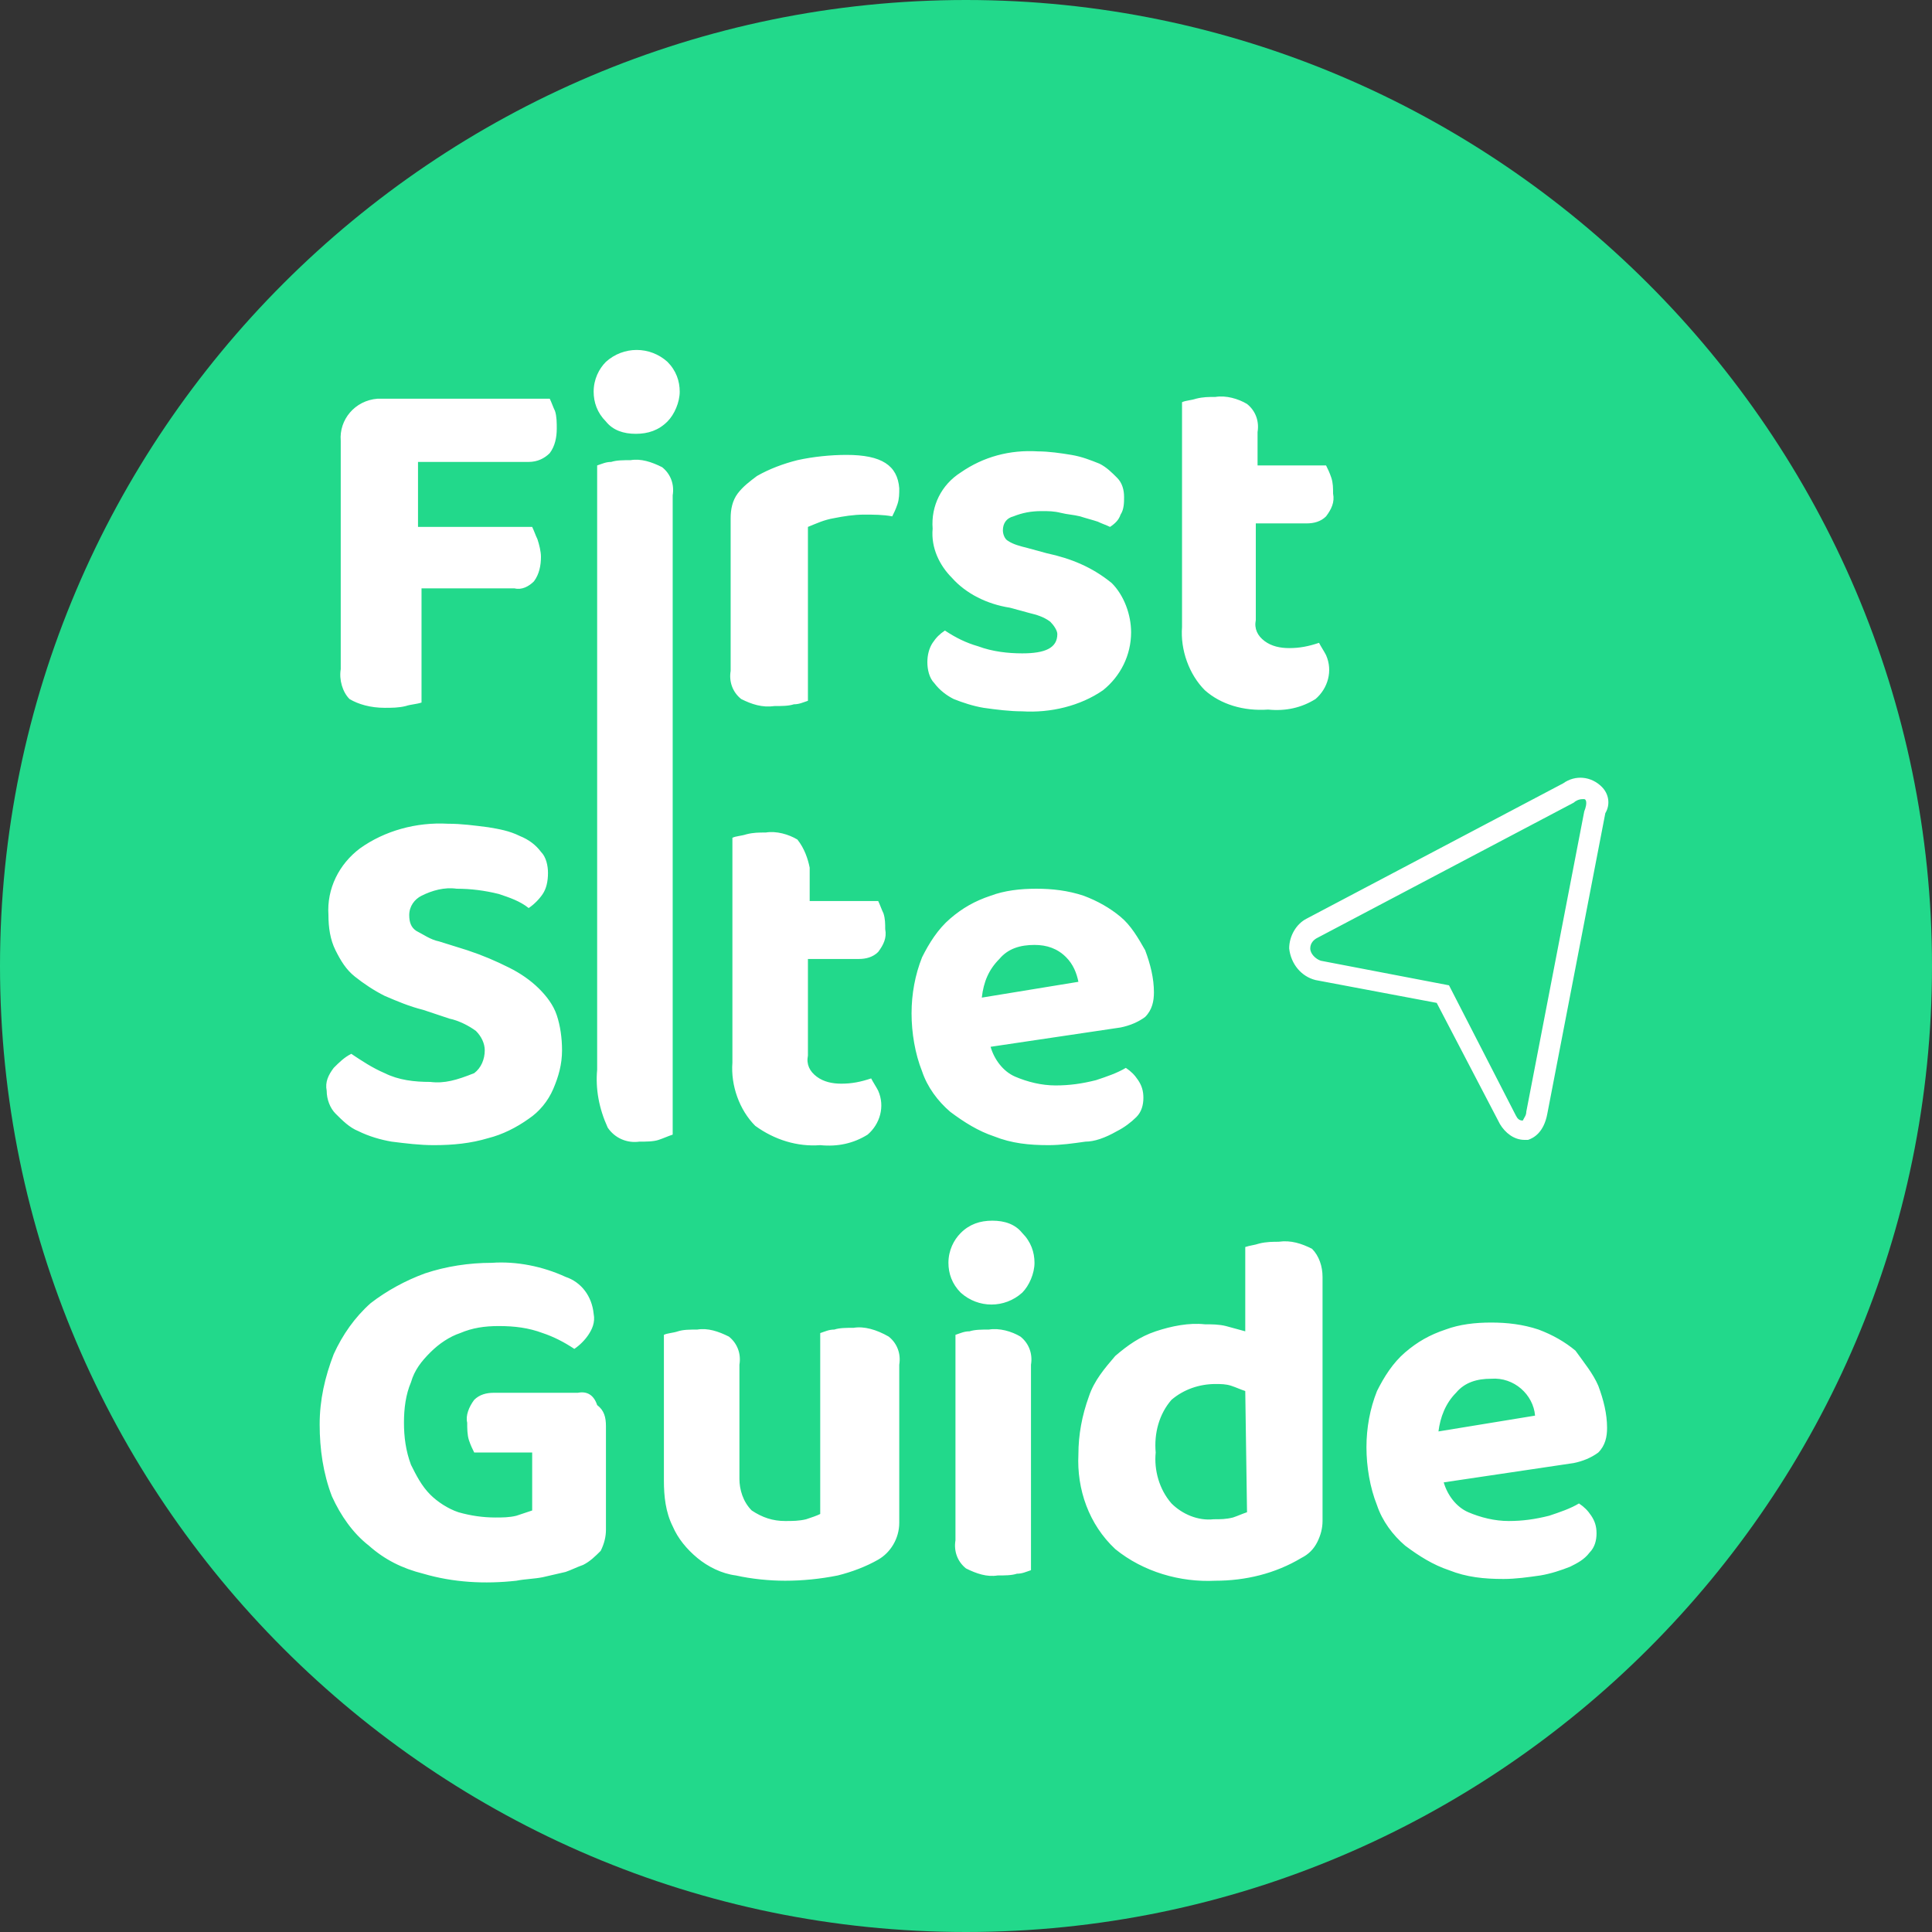
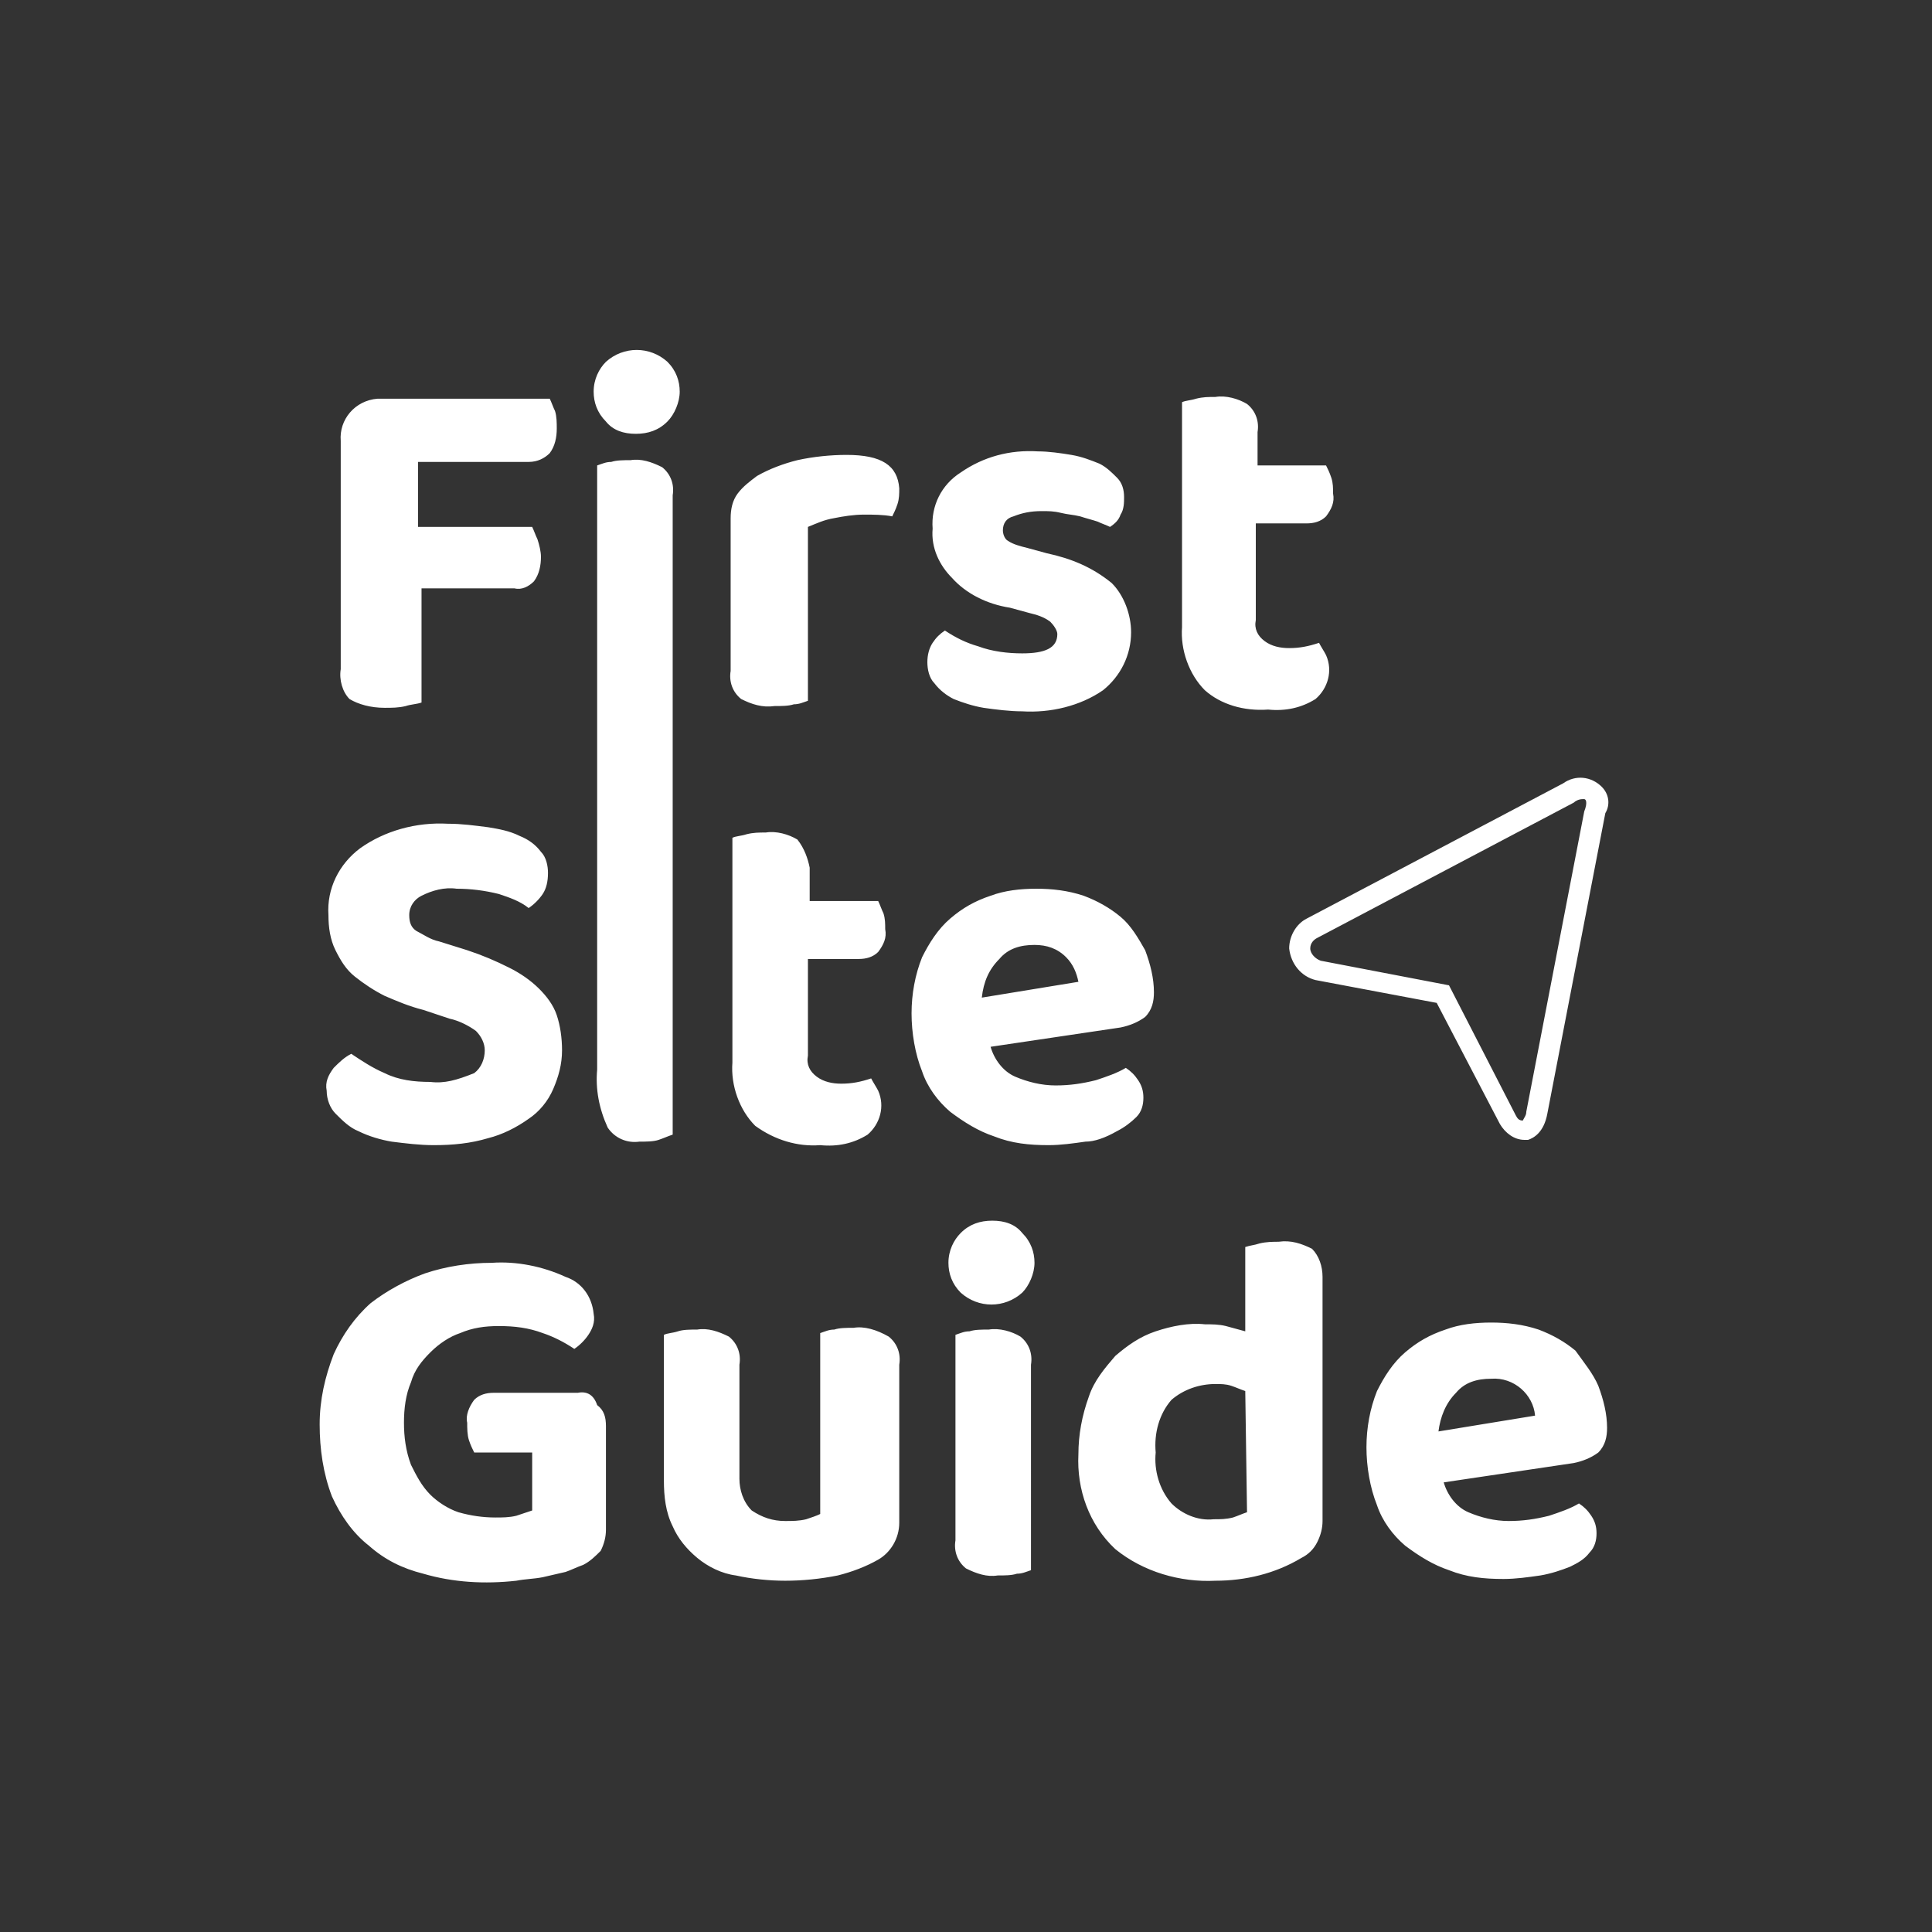
<svg xmlns="http://www.w3.org/2000/svg" version="1.1" id="Layer_1" x="0px" y="0px" viewBox="0 0 110 110" style="enable-background:new 0 0 110 110;" xml:space="preserve">
  <rect x="0" y="0" width="110" height="110" fill="#333333" stroke="none" />
  <style type="text/css">
	.st0{fill:#22D98B;}
	.st1{fill:#FFFFFF;}
</style>
-   <path class="st0" d="M55,110L55,110C24.7,110,0,85.3,0,55v0C0,24.7,24.7,0,55,0h0c30.2,0,55,24.7,55,55v0C110,85.3,85.3,110,55,110z  " />
  <g>
    <path id="Path_754" class="st1" d="M19.9,39.8c-0.4-0.4-0.6-1.1-0.5-1.7v-13c-0.1-1.2,0.8-2.3,2.1-2.4c0.1,0,0.2,0,0.3,0h9.5   c0.1,0.2,0.2,0.5,0.3,0.7c0.1,0.3,0.1,0.7,0.1,1c0,0.5-0.1,1-0.4,1.4c-0.3,0.3-0.7,0.5-1.2,0.5h-6.3v3.7h6.5   c0.1,0.2,0.2,0.5,0.3,0.7c0.1,0.3,0.2,0.7,0.2,1c0,0.5-0.1,1-0.4,1.4c-0.3,0.3-0.7,0.5-1.1,0.4h-5.3V40c-0.3,0.1-0.6,0.1-0.9,0.2   c-0.4,0.1-0.8,0.1-1.2,0.1C21.1,40.3,20.4,40.1,19.9,39.8z M36.2,24.7c0.7,0,1.3-0.2,1.8-0.7c0.4-0.4,0.7-1.1,0.7-1.7   c0-0.6-0.2-1.2-0.7-1.7c-1-0.9-2.5-0.9-3.5,0c-0.4,0.4-0.7,1-0.7,1.7c0,0.6,0.2,1.2,0.7,1.7C34.9,24.5,35.5,24.7,36.2,24.7   L36.2,24.7z M48.2,25.9c-0.9,0-1.9,0.1-2.8,0.3c-0.8,0.2-1.6,0.5-2.3,0.9c-0.4,0.3-0.8,0.6-1.1,1c-0.3,0.4-0.4,0.9-0.4,1.4v8.7   c-0.1,0.6,0.1,1.2,0.6,1.6c0.6,0.3,1.2,0.5,1.9,0.4c0.4,0,0.8,0,1.1-0.1c0.3,0,0.5-0.1,0.8-0.2V30c0.5-0.2,0.9-0.4,1.5-0.5   c0.5-0.1,1.1-0.2,1.7-0.2c0.5,0,1.1,0,1.6,0.1c0.1-0.2,0.2-0.4,0.3-0.7c0.1-0.3,0.1-0.6,0.1-0.9C51.1,26.5,50.2,25.9,48.2,25.9   L48.2,25.9z M57.5,34.6l1.1,0.3c0.4,0.1,0.8,0.2,1.2,0.5c0.2,0.2,0.4,0.5,0.4,0.7c0,0.8-0.7,1.1-2,1.1c-0.8,0-1.7-0.1-2.5-0.4   c-0.7-0.2-1.3-0.5-1.9-0.9c-0.3,0.2-0.5,0.4-0.7,0.7c-0.2,0.3-0.3,0.7-0.3,1.1c0,0.4,0.1,0.9,0.4,1.2c0.3,0.4,0.7,0.7,1.1,0.9   c0.5,0.2,1.1,0.4,1.7,0.5c0.7,0.1,1.5,0.2,2.2,0.2c1.6,0.1,3.3-0.3,4.6-1.2c1-0.8,1.6-2,1.6-3.3c0-1-0.4-2.1-1.1-2.8   c-1.1-0.9-2.3-1.4-3.7-1.7l-1.1-0.3c-0.4-0.1-0.8-0.2-1.1-0.4c-0.2-0.1-0.3-0.4-0.3-0.6c0-0.4,0.2-0.7,0.6-0.8   c0.5-0.2,1-0.3,1.6-0.3c0.4,0,0.7,0,1.1,0.1c0.4,0.1,0.7,0.1,1.1,0.2c0.3,0.1,0.7,0.2,1,0.3c0.2,0.1,0.5,0.2,0.7,0.3   c0.3-0.2,0.5-0.4,0.6-0.7c0.2-0.3,0.2-0.7,0.2-1c0-0.4-0.1-0.8-0.4-1.1c-0.3-0.3-0.6-0.6-1-0.8c-0.5-0.2-1-0.4-1.6-0.5   c-0.6-0.1-1.3-0.2-1.9-0.2c-1.6-0.1-3.1,0.3-4.4,1.2c-1.1,0.7-1.7,1.9-1.6,3.2c-0.1,1.1,0.4,2.1,1.1,2.8   C55,33.8,56.2,34.4,57.5,34.6L57.5,34.6z M72.2,40.4c1,0.1,1.9-0.1,2.7-0.6c0.7-0.6,1-1.6,0.6-2.5c-0.1-0.2-0.3-0.5-0.4-0.7   c-0.6,0.2-1.1,0.3-1.7,0.3c-0.5,0-1-0.1-1.4-0.4c-0.4-0.3-0.6-0.7-0.5-1.2v-5.5h2.9c0.4,0,0.8-0.1,1.1-0.4c0.3-0.4,0.5-0.8,0.4-1.3   c0-0.3,0-0.6-0.1-0.9c-0.1-0.3-0.2-0.5-0.3-0.7h-3.9v-1.9c0.1-0.6-0.1-1.2-0.6-1.6c-0.5-0.3-1.2-0.5-1.8-0.4c-0.4,0-0.7,0-1.1,0.1   c-0.3,0.1-0.6,0.1-0.8,0.2v12.8c-0.1,1.3,0.4,2.7,1.3,3.6C69.5,40.1,70.8,40.5,72.2,40.4L72.2,40.4z M24.5,61.6   c-0.9,0-1.8-0.1-2.6-0.5c-0.7-0.3-1.3-0.7-1.9-1.1c-0.4,0.2-0.7,0.5-1,0.8c-0.3,0.4-0.5,0.8-0.4,1.3c0,0.5,0.2,1,0.5,1.3   c0.4,0.4,0.8,0.8,1.3,1c0.6,0.3,1.3,0.5,1.9,0.6c0.8,0.1,1.6,0.2,2.4,0.2c1.1,0,2.1-0.1,3.1-0.4c0.8-0.2,1.6-0.6,2.3-1.1   c0.6-0.4,1.1-1,1.4-1.7c0.3-0.7,0.5-1.4,0.5-2.2c0-0.7-0.1-1.4-0.3-2c-0.2-0.6-0.6-1.1-1-1.5c-0.5-0.5-1.1-0.9-1.7-1.2   c-0.8-0.4-1.5-0.7-2.4-1L25,53.6c-0.5-0.1-0.9-0.4-1.3-0.6c-0.3-0.2-0.4-0.5-0.4-0.9c0-0.5,0.3-0.9,0.7-1.1c0.6-0.3,1.3-0.5,2-0.4   c0.8,0,1.6,0.1,2.4,0.3c0.6,0.2,1.2,0.4,1.7,0.8c0.3-0.2,0.6-0.5,0.8-0.8c0.2-0.3,0.3-0.7,0.3-1.2c0-0.4-0.1-0.9-0.4-1.2   c-0.3-0.4-0.7-0.7-1.2-0.9c-0.6-0.3-1.2-0.4-1.8-0.5c-0.8-0.1-1.5-0.2-2.3-0.2c-1.8-0.1-3.6,0.4-5,1.4c-1.2,0.9-1.9,2.3-1.8,3.8   c0,0.7,0.1,1.4,0.4,2c0.3,0.6,0.6,1.1,1.1,1.5c0.5,0.4,1.1,0.8,1.7,1.1c0.7,0.3,1.4,0.6,2.2,0.8l1.5,0.5c0.5,0.1,1.1,0.4,1.5,0.7   c0.3,0.3,0.5,0.7,0.5,1.1c0,0.5-0.2,1-0.6,1.3C26,61.5,25.3,61.7,24.5,61.6L24.5,61.6z M38.3,40V28.2c0.1-0.6-0.1-1.2-0.6-1.6   c-0.6-0.3-1.2-0.5-1.8-0.4c-0.4,0-0.8,0-1.1,0.1c-0.3,0-0.5,0.1-0.8,0.2v34.4c-0.1,1.1,0.1,2.2,0.6,3.3c0.4,0.6,1.1,0.9,1.8,0.8   c0.4,0,0.8,0,1.1-0.1c0.3-0.1,0.5-0.2,0.8-0.3V40z M45.4,47.8c-0.5-0.3-1.2-0.5-1.8-0.4c-0.4,0-0.7,0-1.1,0.1   c-0.3,0.1-0.6,0.1-0.8,0.2v12.8c-0.1,1.3,0.4,2.7,1.3,3.6c1.1,0.8,2.4,1.2,3.7,1.1c1,0.1,1.9-0.1,2.7-0.6c0.7-0.6,1-1.6,0.6-2.5   c-0.1-0.2-0.3-0.5-0.4-0.7c-0.6,0.2-1.1,0.3-1.7,0.3c-0.5,0-1-0.1-1.4-0.4c-0.4-0.3-0.6-0.7-0.5-1.2v-5.5h2.9   c0.4,0,0.8-0.1,1.1-0.4c0.3-0.4,0.5-0.8,0.4-1.3c0-0.3,0-0.6-0.1-0.9c-0.1-0.2-0.2-0.5-0.3-0.7h-3.9v-1.9   C46,48.9,45.8,48.3,45.4,47.8L45.4,47.8z M61.8,65c-0.7,0.1-1.4,0.2-2.1,0.2c-1.1,0-2.1-0.1-3.1-0.5c-0.9-0.3-1.7-0.8-2.5-1.4   c-0.7-0.6-1.3-1.4-1.6-2.3c-0.4-1-0.6-2.2-0.6-3.3c0-1.1,0.2-2.2,0.6-3.2c0.4-0.8,0.9-1.6,1.6-2.2c0.7-0.6,1.4-1,2.3-1.3   c0.8-0.3,1.7-0.4,2.6-0.4c0.9,0,1.8,0.1,2.7,0.4c0.8,0.3,1.5,0.7,2.1,1.2c0.6,0.5,1,1.2,1.4,1.9c0.3,0.8,0.5,1.6,0.5,2.4   c0,0.5-0.1,1-0.5,1.4c-0.4,0.3-0.9,0.5-1.4,0.6l-7.4,1.1c0.2,0.7,0.7,1.4,1.4,1.7c0.7,0.3,1.5,0.5,2.3,0.5c0.8,0,1.5-0.1,2.3-0.3   c0.6-0.2,1.2-0.4,1.7-0.7c0.3,0.2,0.5,0.4,0.7,0.7c0.2,0.3,0.3,0.6,0.3,1c0,0.4-0.1,0.8-0.4,1.1c-0.3,0.3-0.7,0.6-1.1,0.8   C62.9,64.8,62.3,65,61.8,65L61.8,65z M55.9,56.8l5.5-0.9c-0.1-0.5-0.3-1-0.7-1.4c-0.5-0.5-1.1-0.7-1.8-0.7c-0.8,0-1.5,0.2-2,0.8   C56.3,55.2,56,55.9,55.9,56.8L55.9,56.8z M32.9,79.3h-4.8c-0.4,0-0.8,0.1-1.1,0.4c-0.3,0.4-0.5,0.9-0.4,1.3c0,0.3,0,0.7,0.1,1   c0.1,0.3,0.2,0.5,0.3,0.7h3.3V86c-0.3,0.1-0.6,0.2-0.9,0.3c-0.4,0.1-0.8,0.1-1.2,0.1c-0.7,0-1.4-0.1-2.1-0.3   c-0.6-0.2-1.2-0.6-1.6-1c-0.5-0.5-0.8-1.1-1.1-1.7c-0.3-0.8-0.4-1.6-0.4-2.4c0-0.8,0.1-1.6,0.4-2.3c0.2-0.7,0.6-1.2,1.1-1.7   c0.5-0.5,1.1-0.9,1.7-1.1c0.7-0.3,1.4-0.4,2.2-0.4c0.9,0,1.7,0.1,2.5,0.4c0.6,0.2,1.2,0.5,1.8,0.9c0.3-0.2,0.6-0.5,0.8-0.8   c0.2-0.3,0.4-0.7,0.3-1.2c-0.1-1-0.7-1.8-1.6-2.1c-1.3-0.6-2.8-0.9-4.2-0.8c-1.3,0-2.6,0.2-3.8,0.6c-1.1,0.4-2.2,1-3.1,1.7   c-0.9,0.8-1.6,1.8-2.1,2.9c-0.5,1.3-0.8,2.6-0.8,4c0,1.4,0.2,2.8,0.7,4.1c0.5,1.1,1.2,2.1,2.1,2.8c0.9,0.8,1.9,1.3,3.1,1.6   c1.7,0.5,3.5,0.6,5.3,0.4c0.5-0.1,1-0.1,1.5-0.2c0.4-0.1,0.9-0.2,1.3-0.3c0.3-0.1,0.7-0.3,1-0.4c0.4-0.2,0.7-0.5,1-0.8   c0.2-0.4,0.3-0.8,0.3-1.2v-5.9c0-0.5-0.1-0.9-0.5-1.2C33.8,79.4,33.4,79.2,32.9,79.3z M48.6,75.6c-0.4,0-0.8,0-1.1,0.1   c-0.3,0-0.5,0.1-0.8,0.2v10.3c-0.2,0.1-0.5,0.2-0.8,0.3c-0.4,0.1-0.8,0.1-1.2,0.1c-0.7,0-1.3-0.2-1.9-0.6c-0.5-0.5-0.7-1.2-0.7-1.8   v-6.5c0.1-0.6-0.1-1.2-0.6-1.6c-0.6-0.3-1.2-0.5-1.8-0.4c-0.4,0-0.8,0-1.1,0.1c-0.3,0.1-0.6,0.1-0.8,0.2v8.3c0,0.9,0.1,1.8,0.5,2.6   c0.3,0.7,0.8,1.3,1.4,1.8c0.6,0.5,1.4,0.9,2.2,1c0.9,0.2,1.9,0.3,2.8,0.3c1,0,2-0.1,3-0.3c0.8-0.2,1.6-0.5,2.3-0.9   c0.7-0.4,1.2-1.2,1.2-2.1v-9c0.1-0.6-0.1-1.2-0.6-1.6C49.9,75.7,49.2,75.5,48.6,75.6z M56.5,69.5c-0.7,0-1.3,0.2-1.8,0.7   c-0.4,0.4-0.7,1-0.7,1.7c0,0.6,0.2,1.2,0.7,1.7c1,0.9,2.5,0.9,3.5,0c0.4-0.4,0.7-1.1,0.7-1.7c0-0.6-0.2-1.2-0.7-1.7   C57.8,69.7,57.2,69.5,56.5,69.5L56.5,69.5z M56.3,75.7c-0.4,0-0.8,0-1.1,0.1c-0.3,0-0.5,0.1-0.8,0.2v11.7c-0.1,0.6,0.1,1.2,0.6,1.6   c0.6,0.3,1.2,0.5,1.8,0.4c0.4,0,0.8,0,1.1-0.1c0.3,0,0.5-0.1,0.8-0.2V77.7c0.1-0.6-0.1-1.2-0.6-1.6C57.6,75.8,56.9,75.6,56.3,75.7   L56.3,75.7z M74.7,71.1c0.4,0.4,0.6,1,0.6,1.6v13.9c0,0.4-0.1,0.8-0.3,1.2c-0.2,0.4-0.5,0.7-0.9,0.9c-1.5,0.9-3.2,1.3-4.9,1.3   c-2,0.1-4.1-0.5-5.7-1.8c-1.5-1.4-2.2-3.4-2.1-5.4c0-1.1,0.2-2.2,0.6-3.3c0.3-0.9,0.9-1.6,1.5-2.3c0.7-0.6,1.4-1.1,2.3-1.4   c0.9-0.3,1.9-0.5,2.8-0.4c0.4,0,0.8,0,1.2,0.1c0.4,0.1,0.7,0.2,1.1,0.3v-4.8c0.3-0.1,0.5-0.1,0.8-0.2c0.4-0.1,0.8-0.1,1.1-0.1   C73.5,70.6,74.1,70.8,74.7,71.1L74.7,71.1z M70.9,79.2c-0.3-0.1-0.5-0.2-0.8-0.3c-0.3-0.1-0.6-0.1-0.9-0.1c-0.9,0-1.8,0.3-2.5,0.9   c-0.7,0.8-1,1.9-0.9,3c-0.1,1,0.2,2.1,0.9,2.9c0.6,0.6,1.5,1,2.4,0.9c0.4,0,0.7,0,1.1-0.1c0.3-0.1,0.5-0.2,0.8-0.3L70.9,79.2z    M91,78.9c0.3,0.8,0.5,1.6,0.5,2.4c0,0.5-0.1,1-0.5,1.4c-0.4,0.3-0.9,0.5-1.4,0.6l-7.4,1.1c0.2,0.7,0.7,1.4,1.4,1.7   c0.7,0.3,1.5,0.5,2.3,0.5c0.8,0,1.5-0.1,2.3-0.3c0.6-0.2,1.2-0.4,1.7-0.7c0.3,0.2,0.5,0.4,0.7,0.7c0.2,0.3,0.3,0.6,0.3,1   c0,0.4-0.1,0.8-0.4,1.1c-0.3,0.4-0.7,0.6-1.1,0.8c-0.5,0.2-1.1,0.4-1.7,0.5c-0.7,0.1-1.4,0.2-2.1,0.2c-1.1,0-2.1-0.1-3.1-0.5   c-0.9-0.3-1.7-0.8-2.5-1.4c-0.7-0.6-1.3-1.4-1.6-2.3c-0.4-1-0.6-2.2-0.6-3.3c0-1.1,0.2-2.2,0.6-3.2c0.4-0.8,0.9-1.6,1.6-2.2   c0.7-0.6,1.4-1,2.3-1.3c0.8-0.3,1.7-0.4,2.6-0.4c0.9,0,1.8,0.1,2.7,0.4c0.8,0.3,1.5,0.7,2.1,1.2C90.2,77.6,90.7,78.2,91,78.9   L91,78.9z M87.4,80.6c-0.1-1.2-1.2-2.2-2.5-2.1c-0.8,0-1.5,0.2-2,0.8c-0.6,0.6-0.9,1.4-1,2.2L87.4,80.6z M91.4,46.3l-3.3,17.1   c-0.2,1.1-0.8,1.4-1.1,1.5c-0.1,0-0.2,0-0.2,0c-0.6,0-1.1-0.4-1.4-0.9l-3.6-6.9l-6.9-1.3c-0.8-0.2-1.4-0.9-1.5-1.8   c0-0.7,0.4-1.4,1-1.7L89,44.6c0.7-0.5,1.6-0.4,2.2,0.2C91.6,45.2,91.7,45.8,91.4,46.3L91.4,46.3z M90.2,45.5c0,0-0.1,0-0.1,0   c-0.2,0-0.4,0.1-0.5,0.2L75,53.4c-0.2,0.1-0.4,0.3-0.4,0.6c0,0.3,0.3,0.6,0.6,0.7l7.3,1.4l3.8,7.4c0.1,0.2,0.2,0.3,0.4,0.3   c0.1-0.2,0.2-0.3,0.2-0.5l3.3-17.1C90.4,45.7,90.3,45.5,90.2,45.5L90.2,45.5z" />
  </g>
</svg>